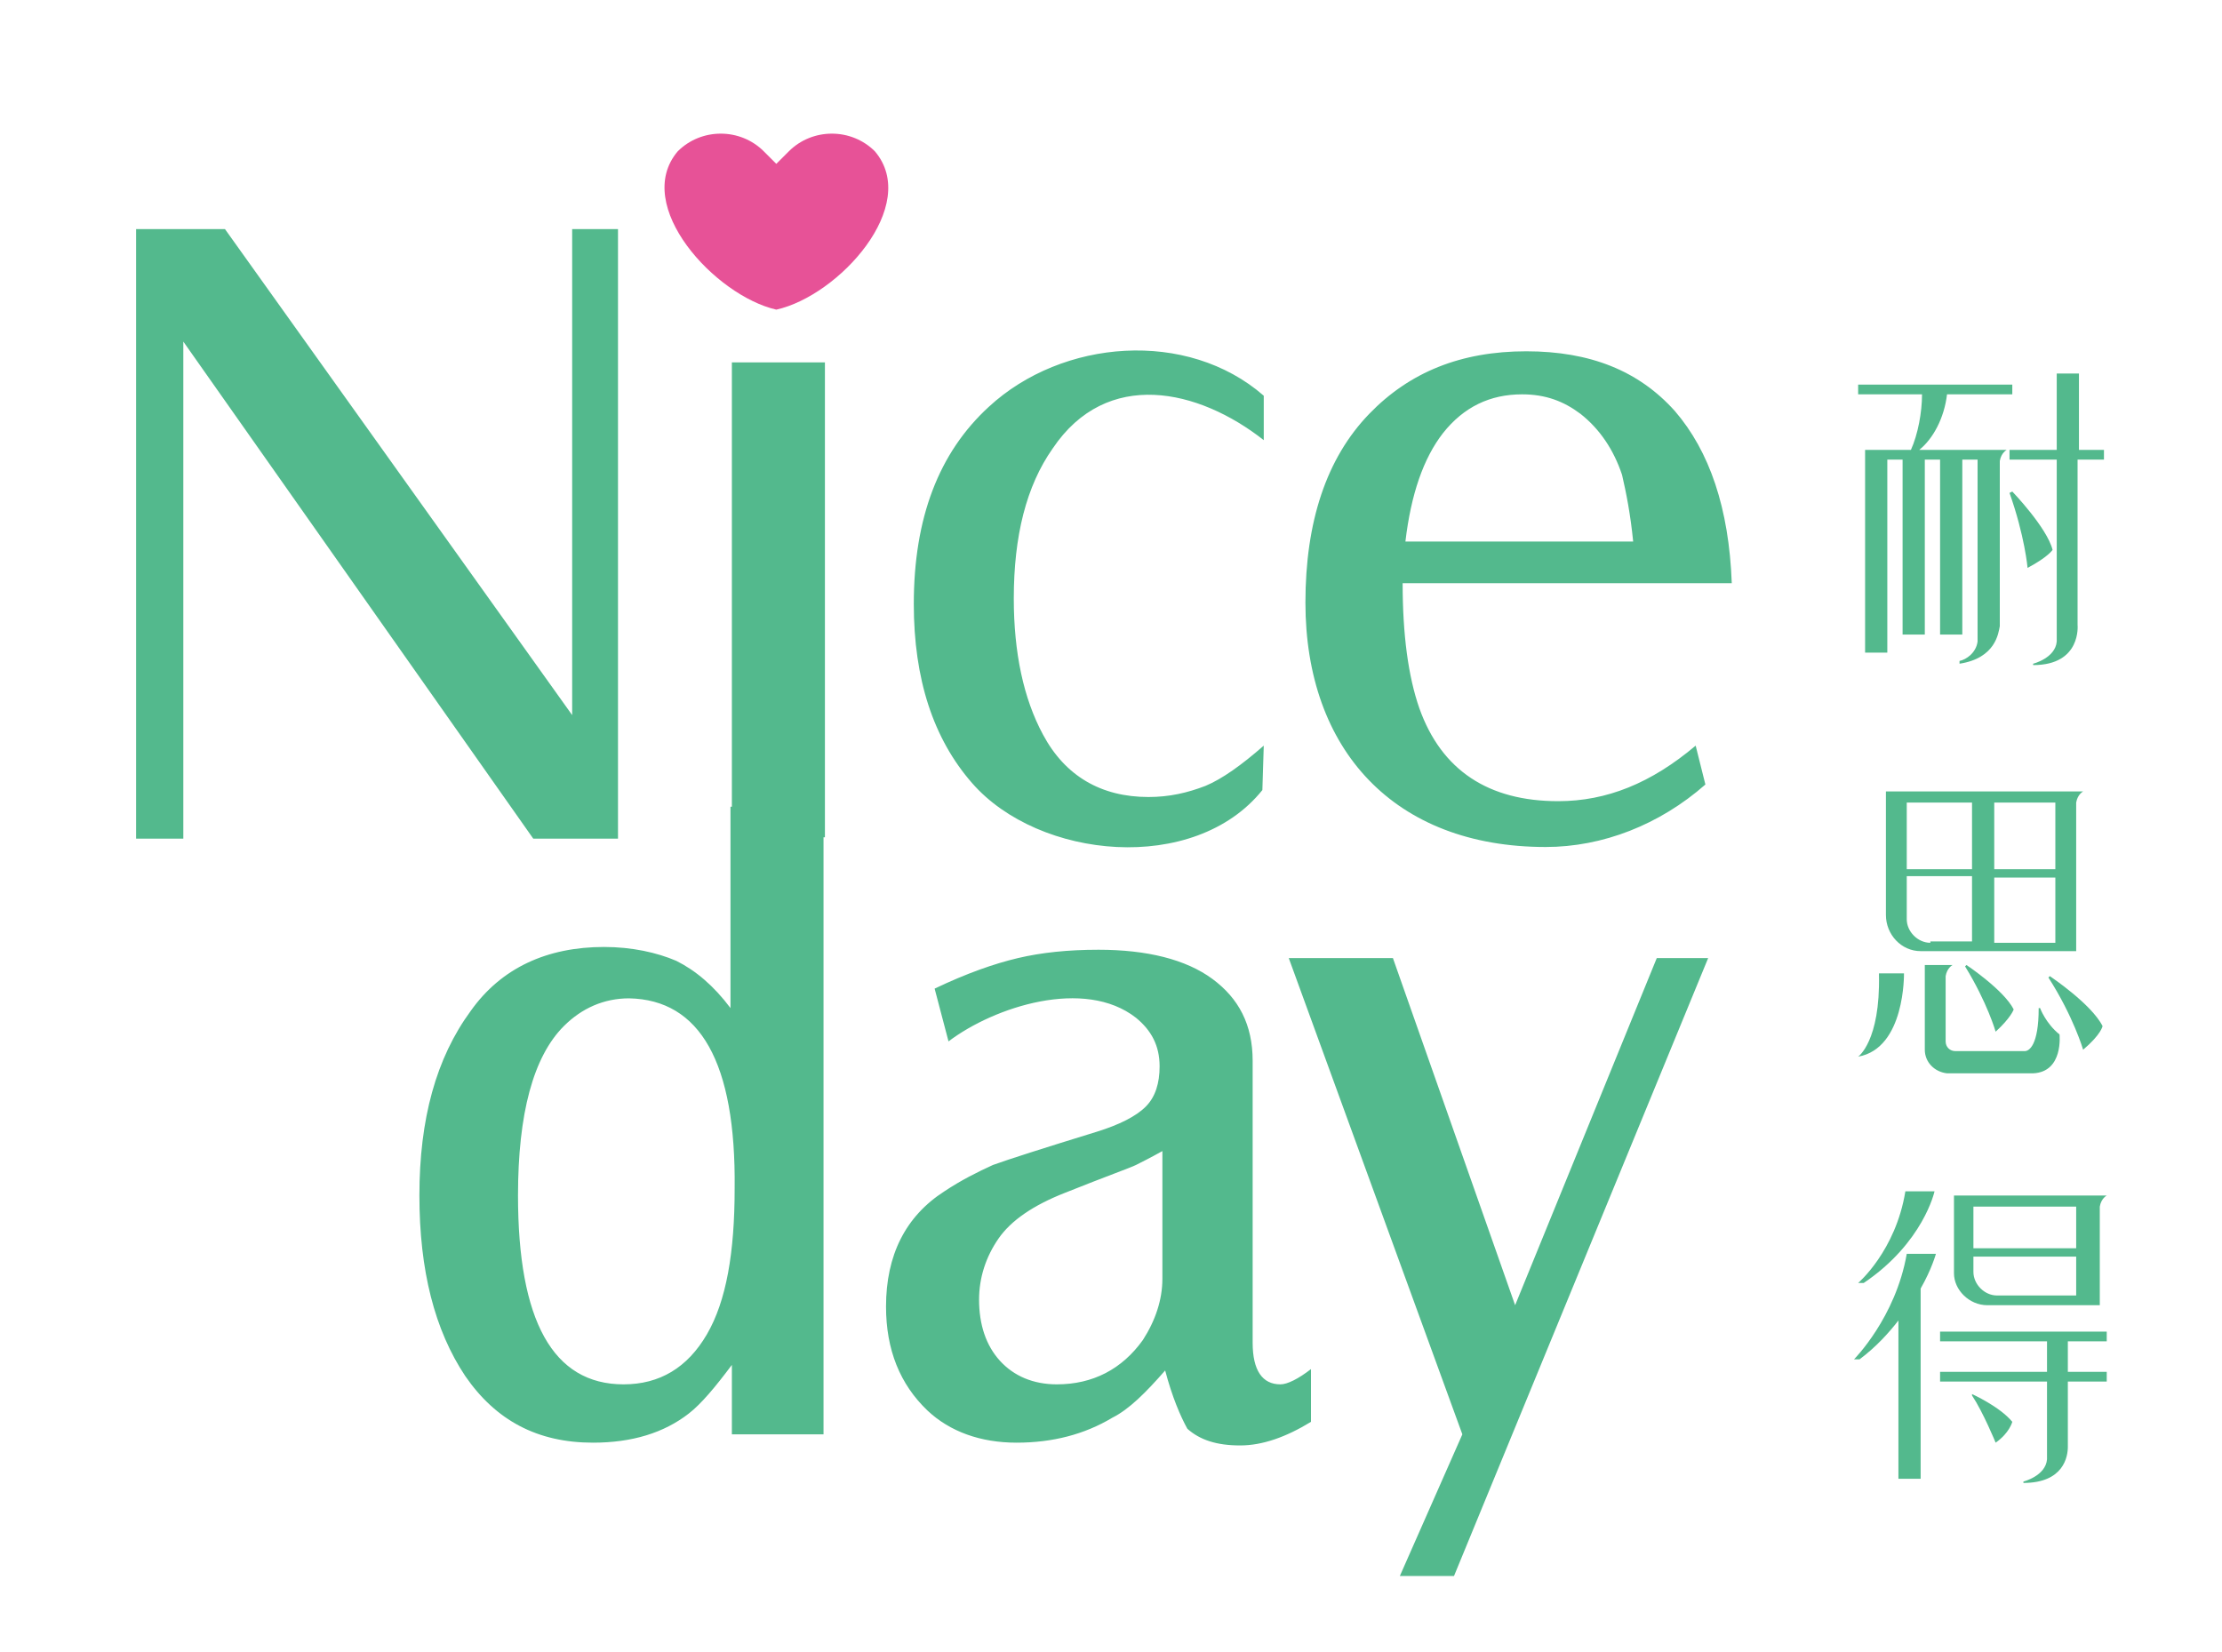
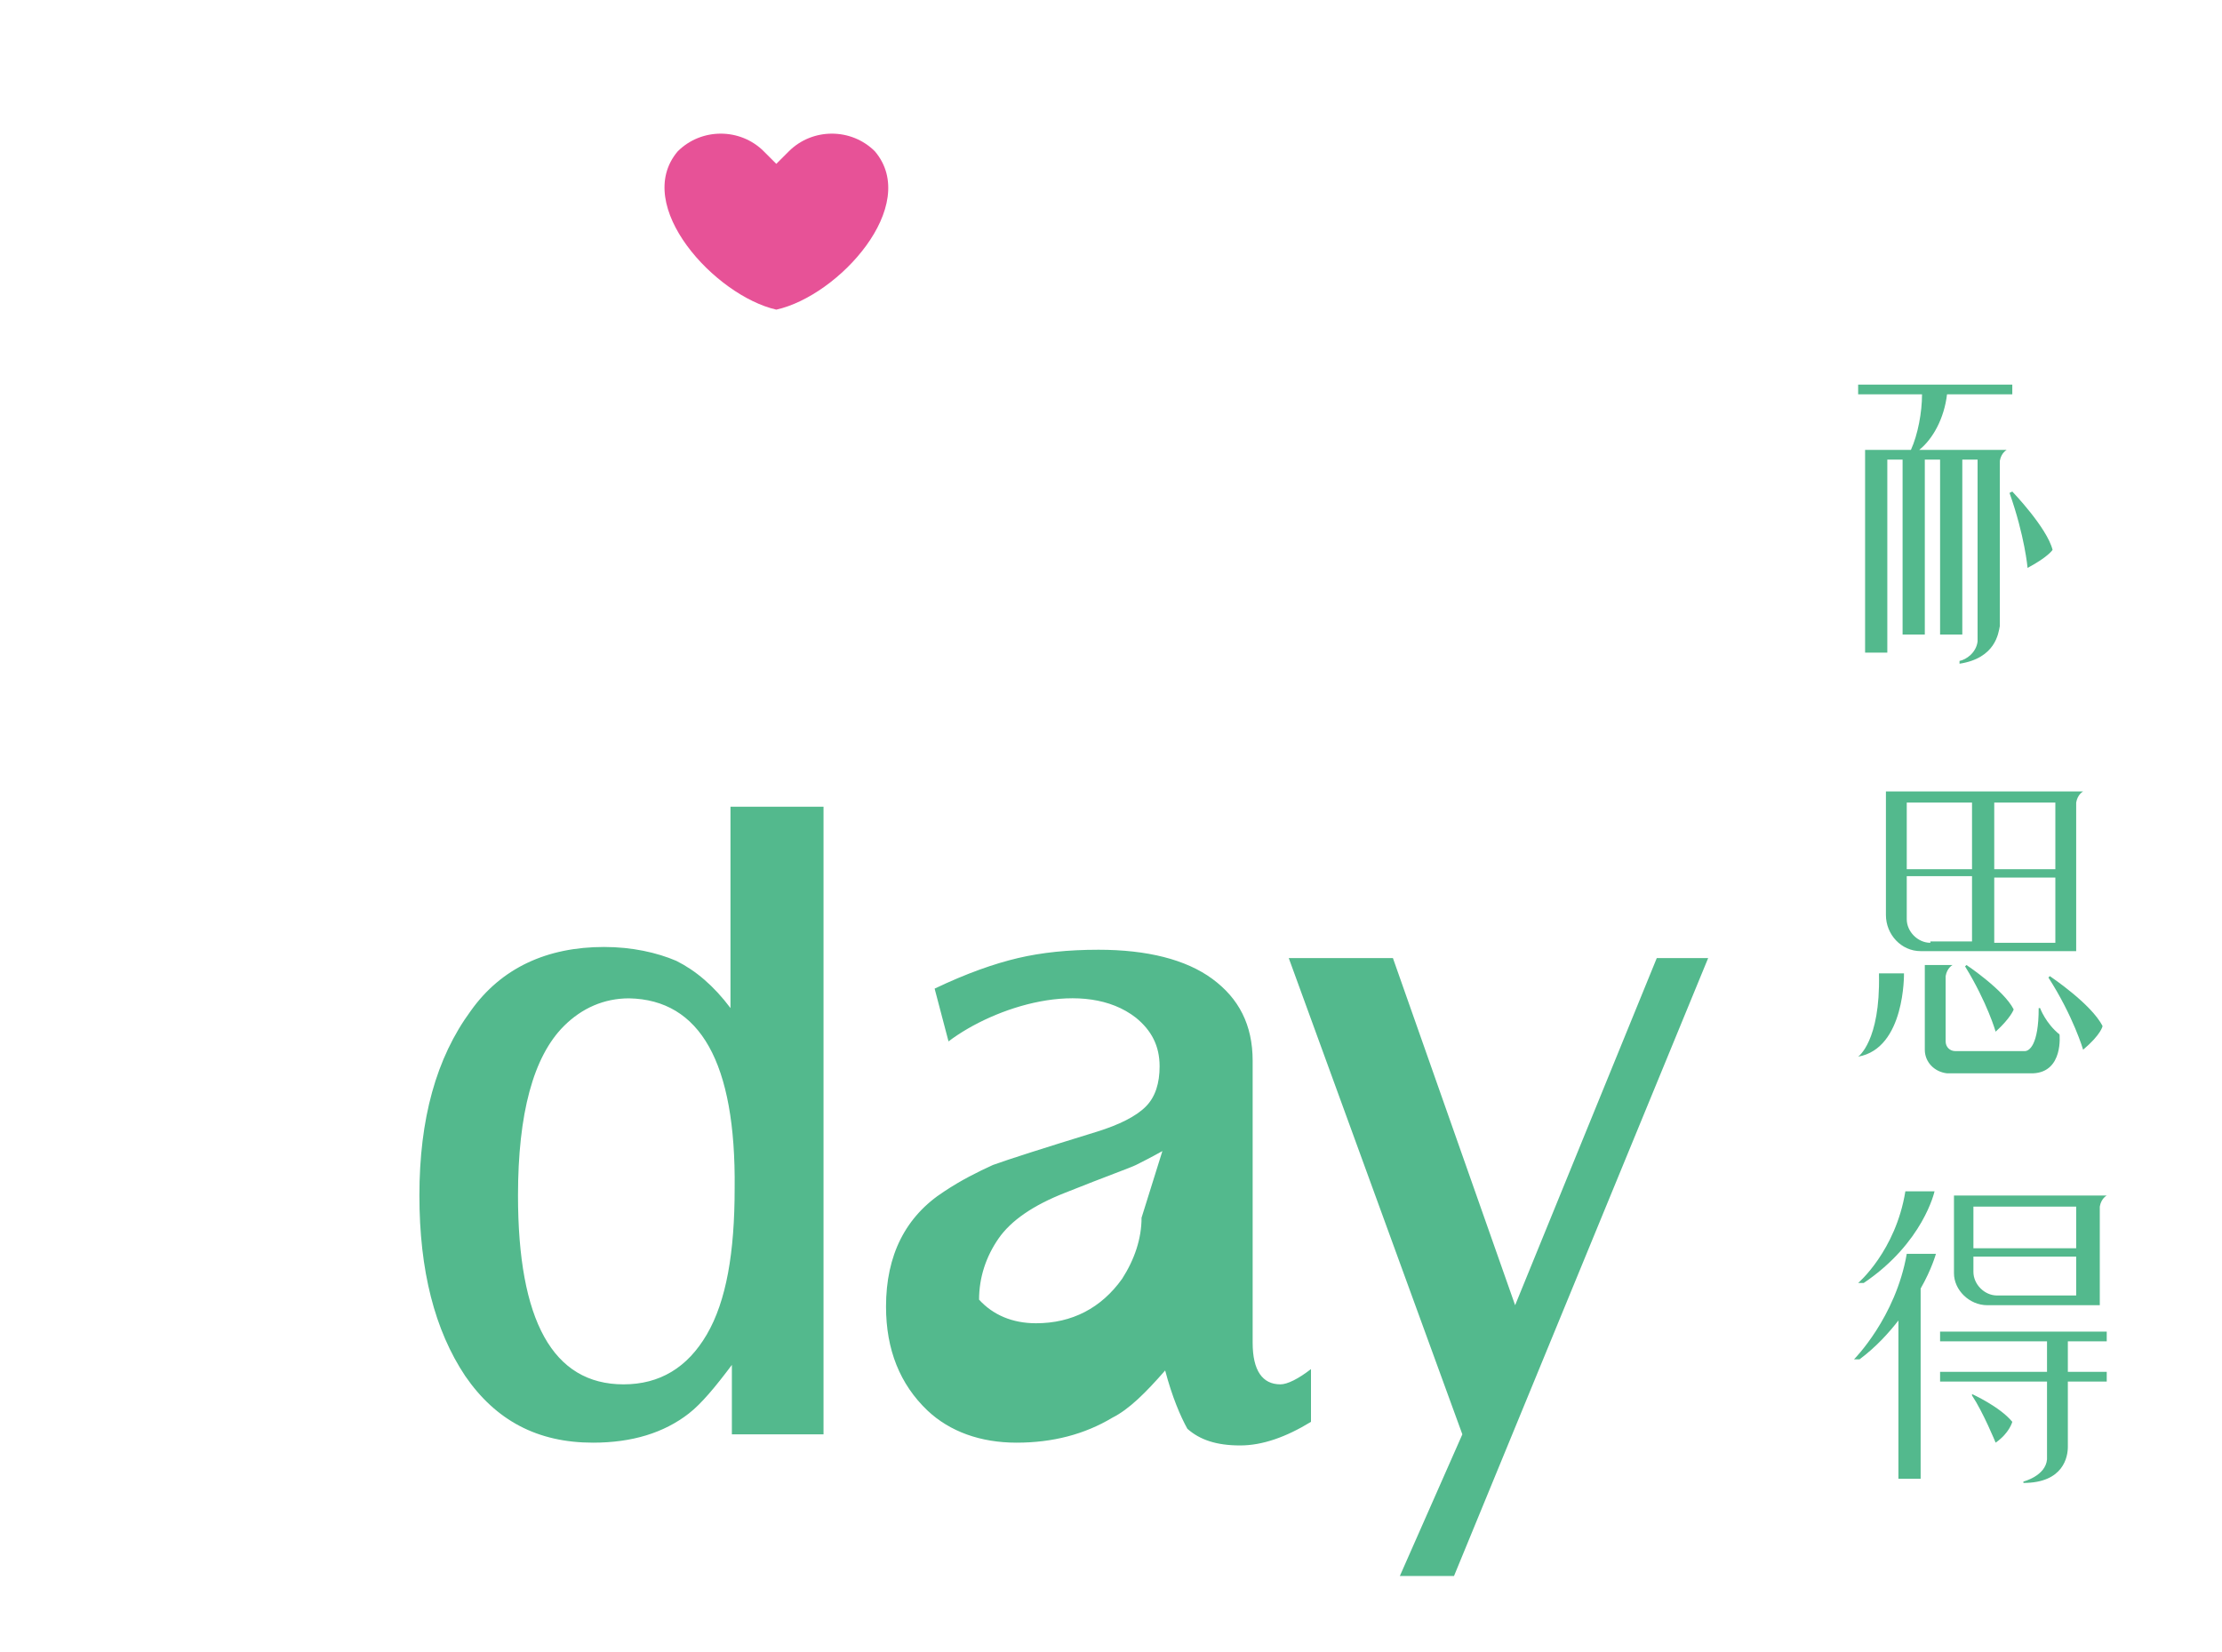
<svg xmlns="http://www.w3.org/2000/svg" version="1.1" id="Layer_1" x="0px" y="0px" viewBox="0 0 160 119" style="enable-background:new 0 0 160 119;" xml:space="preserve">
  <style type="text/css">
	.st0{fill-rule:evenodd;clip-rule:evenodd;fill:#53B98D;}
	.st1{fill-rule:evenodd;clip-rule:evenodd;fill:#E75297;}
	.st2{fill:#53B98D;}
</style>
-   <path class="st0" d="M101.2,39h16.4c-0.2-2-0.5-3.5-0.8-4.8c-0.6-1.8-1.6-3.3-3-4.4c-1.2-0.9-2.5-1.4-4.2-1.4  c-2.3,0-4.2,0.9-5.7,2.8C102.5,33,101.6,35.6,101.2,39 M122.8,56.5c-3.3,2.9-7.4,4.5-11.5,4.5C100.4,61,94,54,94,43.4  c0-5.8,1.5-10.4,4.6-13.6c2.9-3,6.6-4.5,11.3-4.5c4.6,0,8.1,1.4,10.7,4.3c2.5,2.9,3.9,7,4.1,12.4H101c0,3.7,0.4,6.7,1.2,9  c1.6,4.5,5,6.7,10,6.7c3.5,0,6.7-1.3,9.9-4L122.8,56.5z M90.9,56.9c-4.9,6.1-16.1,5-20.9-0.5c-2.8-3.2-4.2-7.5-4.2-12.9  c0-6.2,1.8-10.9,5.4-14.2c5.3-4.9,14.3-5.6,19.8-0.8l0,3.2c-4.7-3.7-11.3-5.2-15.2,0.6c-1.9,2.7-2.8,6.3-2.8,10.8  c0,3.9,0.7,7.2,2.1,9.8c1.6,3,4.2,4.5,7.6,4.5c1.5,0,2.8-0.3,4.1-0.8c1.2-0.5,2.6-1.5,4.2-2.9L90.9,56.9z M59.4,60.3h-6.7V26.1h6.7  V60.3z M13.2,24.6v35.8H9.8V18.6l0-2.1h6.4l25,35l0-35l3.3,0l0,43.9h-6.1L13.2,24.6z" />
-   <path class="st0" d="M105.3,103.3L92.8,69h7.5l8.8,25l10.2-25h3.7l-18.3,44.5h-3.9L105.3,103.3z M83.7,82.9c-0.9,0.5-1.5,0.8-1.9,1  c-0.4,0.2-2.1,0.8-5.1,2c-2.3,0.9-3.9,2-4.8,3.3c-0.9,1.3-1.4,2.8-1.4,4.4c0,1.8,0.5,3.3,1.5,4.4c1,1.1,2.4,1.7,4.1,1.7  c2.6,0,4.7-1.1,6.2-3.2c0.9-1.4,1.4-2.9,1.4-4.4L83.7,82.9z M83.9,98.7c-1.4,1.6-2.6,2.8-3.8,3.4c-2,1.2-4.3,1.8-6.9,1.8  c-2.6,0-4.8-0.8-6.4-2.3c-2-1.9-3-4.4-3-7.5c0-3.7,1.4-6.5,4.2-8.3c1.2-0.8,2.4-1.4,3.5-1.9c1.1-0.4,3.6-1.2,7.5-2.4  c1.6-0.5,2.8-1.1,3.5-1.8c0.7-0.7,1-1.7,1-2.9c0-1.5-0.6-2.6-1.7-3.5c-3.7-2.9-10.2-0.8-13.5,1.7l-1-3.8c2.3-1.1,4.3-1.8,6-2.2  c1.7-0.4,3.6-0.6,5.8-0.6c3.5,0,6.3,0.7,8.2,2.1c1.9,1.4,2.9,3.3,2.9,5.9v20.3c0,2,0.7,3,2,3c0.5,0,1.3-0.4,2.2-1.1l0,3.8  c-1.8,1.1-3.5,1.7-5.1,1.7c-1.7,0-2.9-0.4-3.8-1.2C85,102,84.4,100.6,83.9,98.7 M45.3,71.9c-1.8,0-3.4,0.7-4.7,2  c-2.2,2.2-3.3,6.3-3.3,12.2c0,9,2.5,13.6,7.6,13.6c2.6,0,4.6-1.2,6-3.6c1.4-2.4,2-5.9,2-10.5C53,76.5,50.4,72,45.3,71.9 M52.7,98.3  c-1.2,1.6-2.2,2.8-3.1,3.5c-1.8,1.4-4.1,2.1-6.9,2.1c-4,0-7-1.6-9.2-4.8c-2.2-3.3-3.3-7.6-3.3-13c0-5.5,1.2-9.9,3.7-13.3  c2.2-3.1,5.5-4.6,9.6-4.6c2,0,3.8,0.4,5.2,1c1.4,0.7,2.7,1.8,3.9,3.4V58.1h6.7l0,45.2h-6.6V98.3z" />
+   <path class="st0" d="M105.3,103.3L92.8,69h7.5l8.8,25l10.2-25h3.7l-18.3,44.5h-3.9L105.3,103.3z M83.7,82.9c-0.9,0.5-1.5,0.8-1.9,1  c-0.4,0.2-2.1,0.8-5.1,2c-2.3,0.9-3.9,2-4.8,3.3c-0.9,1.3-1.4,2.8-1.4,4.4c1,1.1,2.4,1.7,4.1,1.7  c2.6,0,4.7-1.1,6.2-3.2c0.9-1.4,1.4-2.9,1.4-4.4L83.7,82.9z M83.9,98.7c-1.4,1.6-2.6,2.8-3.8,3.4c-2,1.2-4.3,1.8-6.9,1.8  c-2.6,0-4.8-0.8-6.4-2.3c-2-1.9-3-4.4-3-7.5c0-3.7,1.4-6.5,4.2-8.3c1.2-0.8,2.4-1.4,3.5-1.9c1.1-0.4,3.6-1.2,7.5-2.4  c1.6-0.5,2.8-1.1,3.5-1.8c0.7-0.7,1-1.7,1-2.9c0-1.5-0.6-2.6-1.7-3.5c-3.7-2.9-10.2-0.8-13.5,1.7l-1-3.8c2.3-1.1,4.3-1.8,6-2.2  c1.7-0.4,3.6-0.6,5.8-0.6c3.5,0,6.3,0.7,8.2,2.1c1.9,1.4,2.9,3.3,2.9,5.9v20.3c0,2,0.7,3,2,3c0.5,0,1.3-0.4,2.2-1.1l0,3.8  c-1.8,1.1-3.5,1.7-5.1,1.7c-1.7,0-2.9-0.4-3.8-1.2C85,102,84.4,100.6,83.9,98.7 M45.3,71.9c-1.8,0-3.4,0.7-4.7,2  c-2.2,2.2-3.3,6.3-3.3,12.2c0,9,2.5,13.6,7.6,13.6c2.6,0,4.6-1.2,6-3.6c1.4-2.4,2-5.9,2-10.5C53,76.5,50.4,72,45.3,71.9 M52.7,98.3  c-1.2,1.6-2.2,2.8-3.1,3.5c-1.8,1.4-4.1,2.1-6.9,2.1c-4,0-7-1.6-9.2-4.8c-2.2-3.3-3.3-7.6-3.3-13c0-5.5,1.2-9.9,3.7-13.3  c2.2-3.1,5.5-4.6,9.6-4.6c2,0,3.8,0.4,5.2,1c1.4,0.7,2.7,1.8,3.9,3.4V58.1h6.7l0,45.2h-6.6V98.3z" />
  <path class="st1" d="M48.8,10.9L48.8,10.9c1.7-1.7,4.5-1.7,6.2,0l0.9,0.9l0,0v0l0.9-0.9c1.7-1.7,4.5-1.7,6.2,0  c3.3,3.9-2.6,10.4-7.1,11.4C51.5,21.3,45.5,14.8,48.8,10.9" />
  <path class="st2" d="M149.5,68.5v-0.6V57.8c0.1-0.6,0.5-0.8,0.5-0.8h-0.5H149h-13.2v0.2v0.5v8.1h0c0,0,0,0.1,0,0.1  c0,1.4,1.1,2.6,2.5,2.6v0h11.3V68.5z M148,62.6h-4.4v-4.8h4.4V62.6z M148,67.9h-4.4v-4.7h4.4V67.9z M142,62.6h-4.7v-4.8h4.7V62.6z   M139,67.9c-0.9,0-1.7-0.8-1.7-1.7v-0.4v-2.3v-0.4h4.7v4.7h-1.8H139z" />
  <path class="st2" d="M141.5,69.6c1.6,2.6,2.2,4.7,2.2,4.7c1.1-1,1.3-1.6,1.3-1.6c-0.7-1.4-3.4-3.2-3.4-3.2L141.5,69.6z" />
  <path class="st2" d="M147.6,70.3l-0.1,0.1c1.8,2.8,2.5,5.2,2.5,5.2c1.3-1.1,1.4-1.7,1.4-1.7C150.6,72.3,147.6,70.3,147.6,70.3" />
  <path class="st2" d="M135.3,70.2c0.1,4.8-1.5,5.9-1.5,5.9v0c3.4-0.6,3.3-6,3.3-6H135.3z" />
  <path class="st2" d="M146.9,72.6h-0.1c0,2.7-0.7,3.1-1,3.1h-3.9h-1.1c-0.4,0-0.7-0.3-0.7-0.7v-1.1v-3.6c0.1-0.6,0.5-0.8,0.5-0.8  h-0.5h-0.5h-1v6h0c0,0,0,0.1,0,0.1c0,0.9,0.7,1.6,1.6,1.7v0h6.2c2.2-0.1,1.9-2.8,1.9-2.8C147.3,73.7,146.9,72.6,146.9,72.6" />
-   <path class="st2" d="M151.5,33.1v-0.7h-1.8v-5.5h-1.6v5.5h-3.4v0.7h3.4V45v0.1v1.1c-0.1,1.2-1.7,1.6-1.7,1.6v0.1  c3.5,0,3.2-2.9,3.2-2.9V33.1H151.5z" />
  <path class="st2" d="M147.8,39.6c-0.4-1.6-2.9-4.2-2.9-4.2l-0.2,0.1c1.1,3.1,1.3,5.4,1.3,5.4C147.5,40.1,147.8,39.6,147.8,39.6" />
  <path class="st2" d="M143.4,32.4h-1h-1.1h-1.6h-1.1h-0.4c1-0.8,1.8-2.3,2-4h4.7v-0.7h-11.1v0.7h4.6c0,1.3-0.3,2.9-0.8,4H137h-1.1  h-1.6v0.7V47h1.6V33.1h1.1v12.6h1.6V33.1h1.1v12.6h1.6V33.1h1.1V45h0v1.2c-0.1,0.8-0.8,1.3-1.3,1.4v0.2c2.6-0.4,2.8-2.2,2.9-2.7h0  V33.2c0.1-0.6,0.5-0.8,0.5-0.8h-0.5H143.4z" />
  <path class="st2" d="M151.7,96.6v-0.7h-12v0.7h7.7v2.2h-7.7v0.7h7.7v4.4l0,1.2c-0.1,1.2-1.7,1.6-1.7,1.6v0.1c2.9,0,3.2-1.9,3.2-2.6  h0v-4.7h2.8v-0.7h-2.8v-2.2H151.7z" />
  <path class="st2" d="M139.3,85.8h-2.1c-0.7,4.3-3.4,6.6-3.4,6.6l0.4,0C138.5,89.5,139.3,85.8,139.3,85.8" />
  <path class="st2" d="M137.3,90.3c-0.8,4.6-3.8,7.6-3.8,7.6l0.4,0c1.2-0.9,2.1-1.9,2.8-2.8v11.4h1.6V92.8c0.8-1.4,1.1-2.5,1.1-2.5  H137.3z" />
  <path class="st2" d="M142,100.4v0.1c0.8,1.2,1.7,3.4,1.7,3.4c1-0.7,1.2-1.5,1.2-1.5C144,101.3,142,100.4,142,100.4" />
  <path class="st2" d="M143.1,94L143.1,94l6.5,0h1.6v-0.7v-2.8v-0.7v-2.9c0.1-0.6,0.5-0.8,0.5-0.8h-0.5h-0.5h-10v0.4v0.4v4.8h0  C140.7,92.9,141.8,94,143.1,94 M149.5,93.3H145h-1.2c-0.9,0-1.7-0.8-1.7-1.7v-1.1h7.4V93.3z M149.5,86.9v3h-7.4V89v-2.1H149.5z" />
</svg>